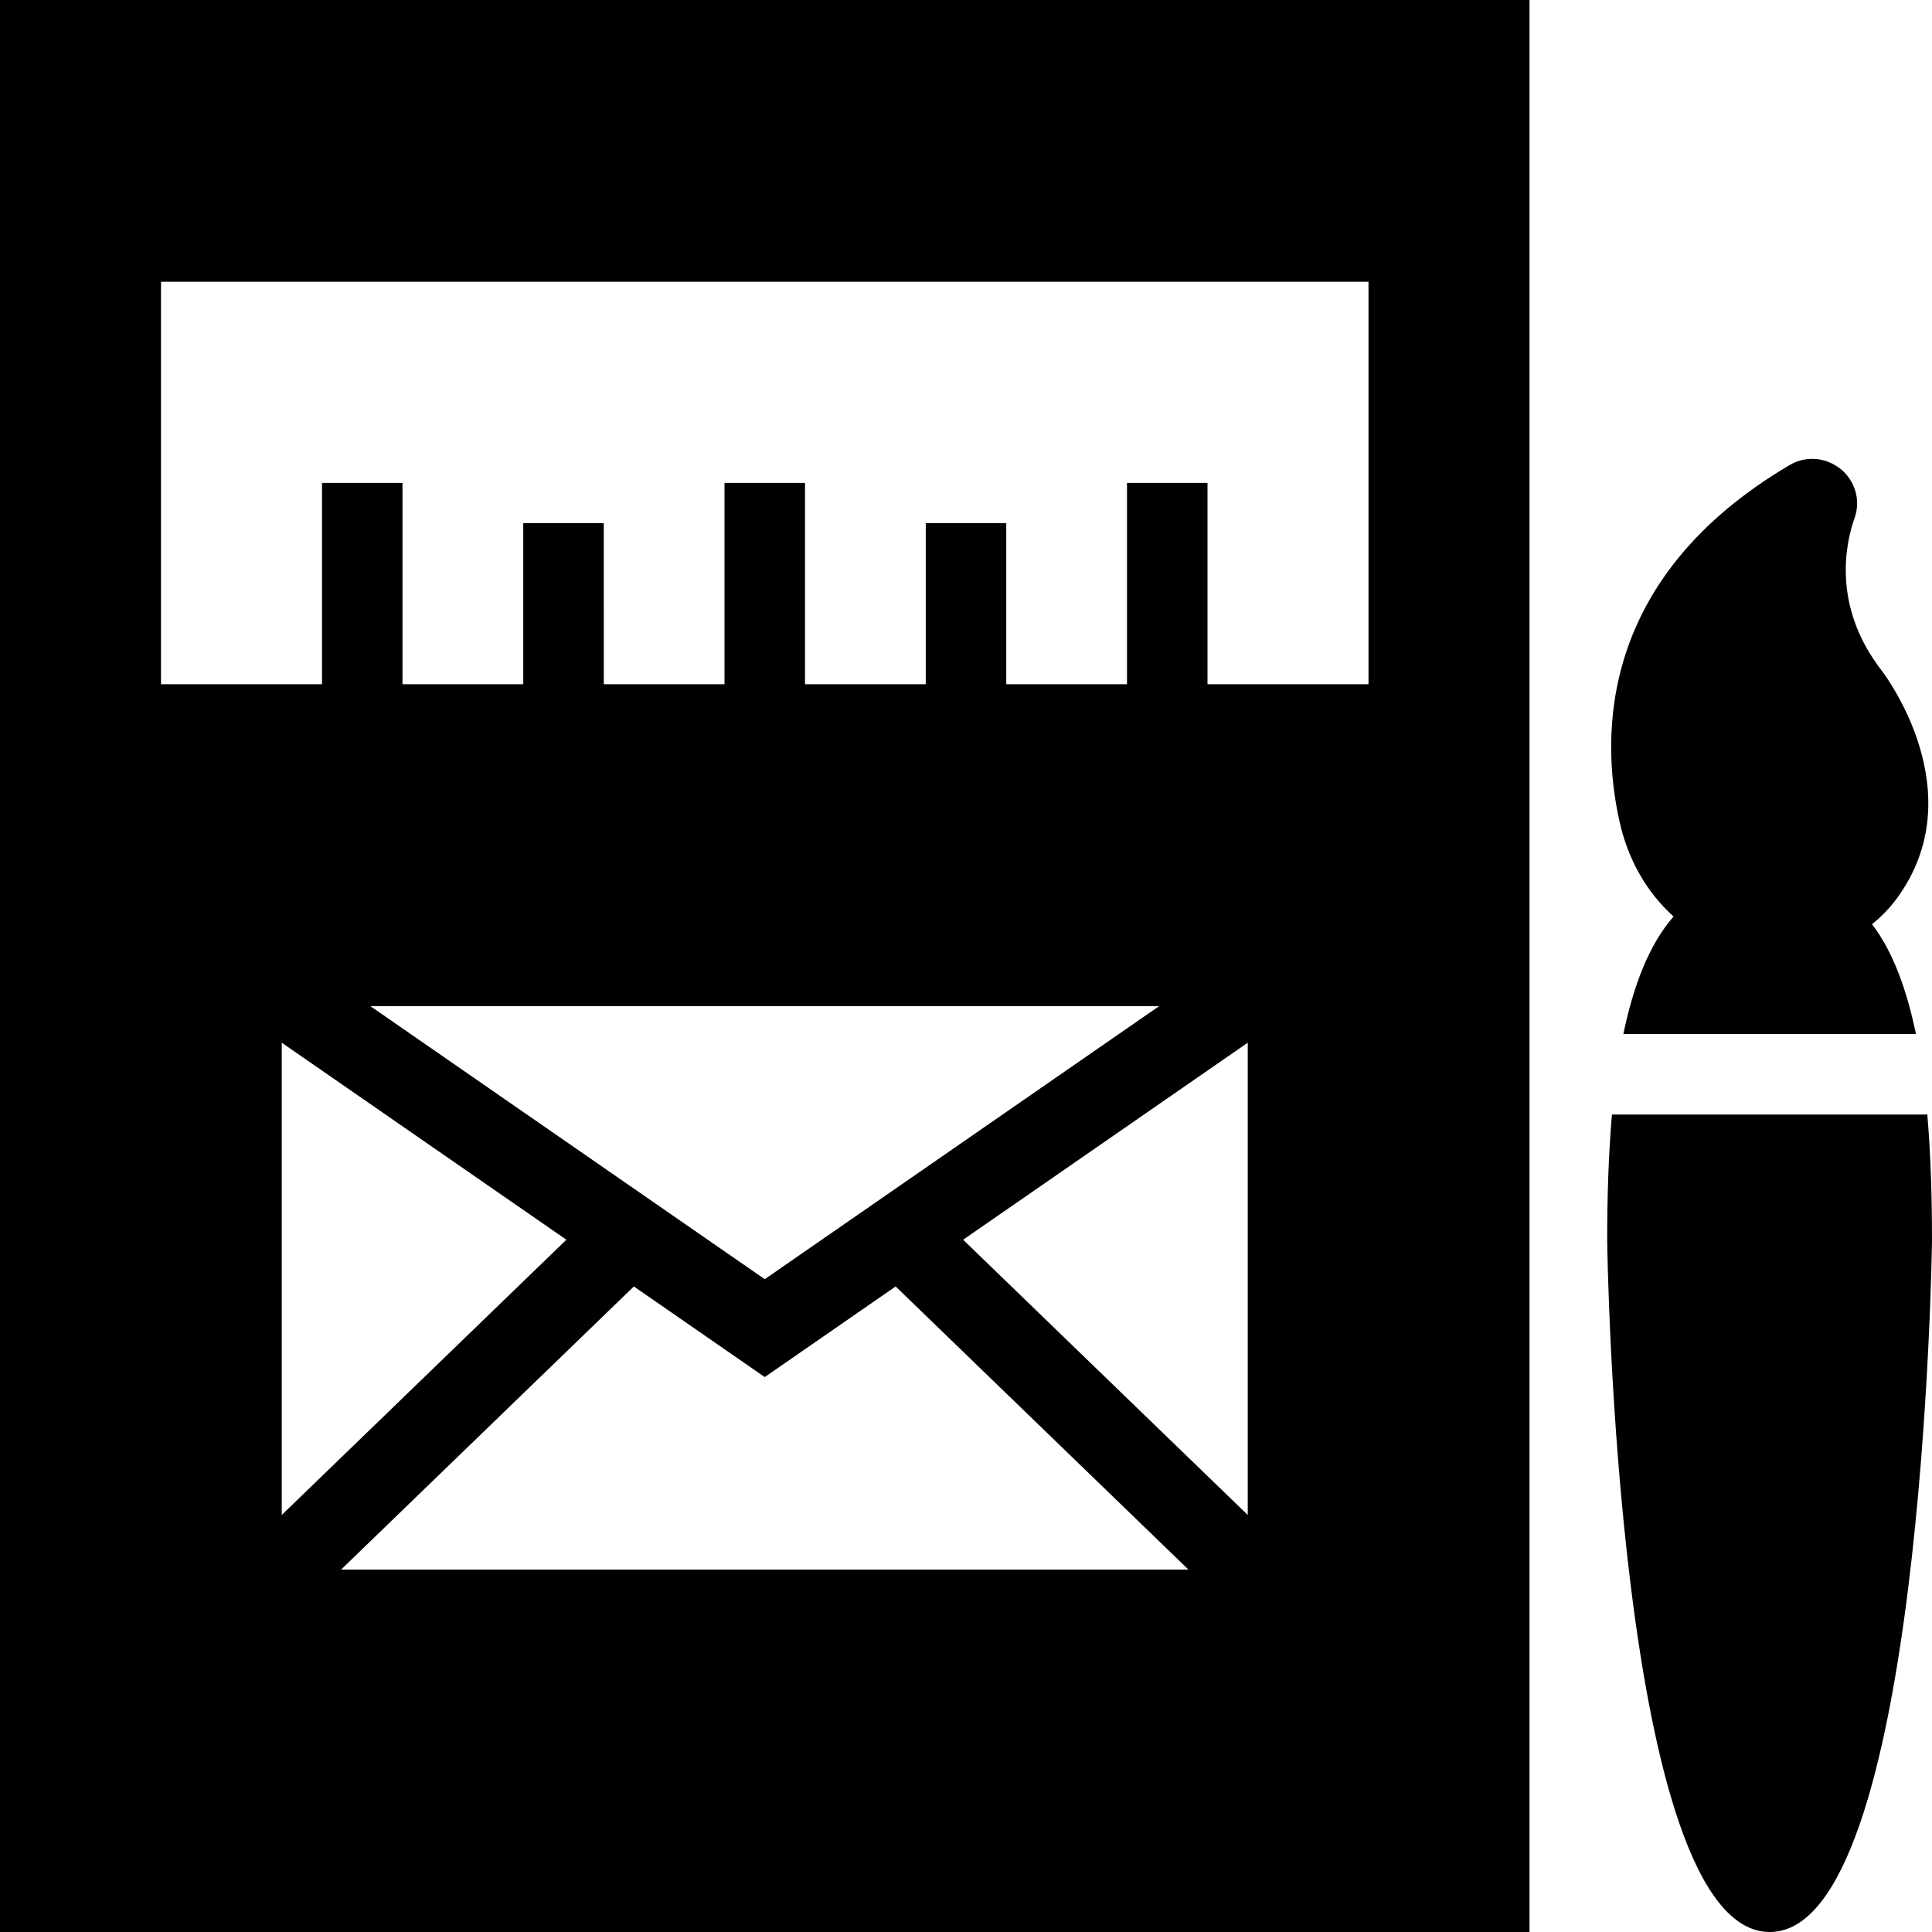
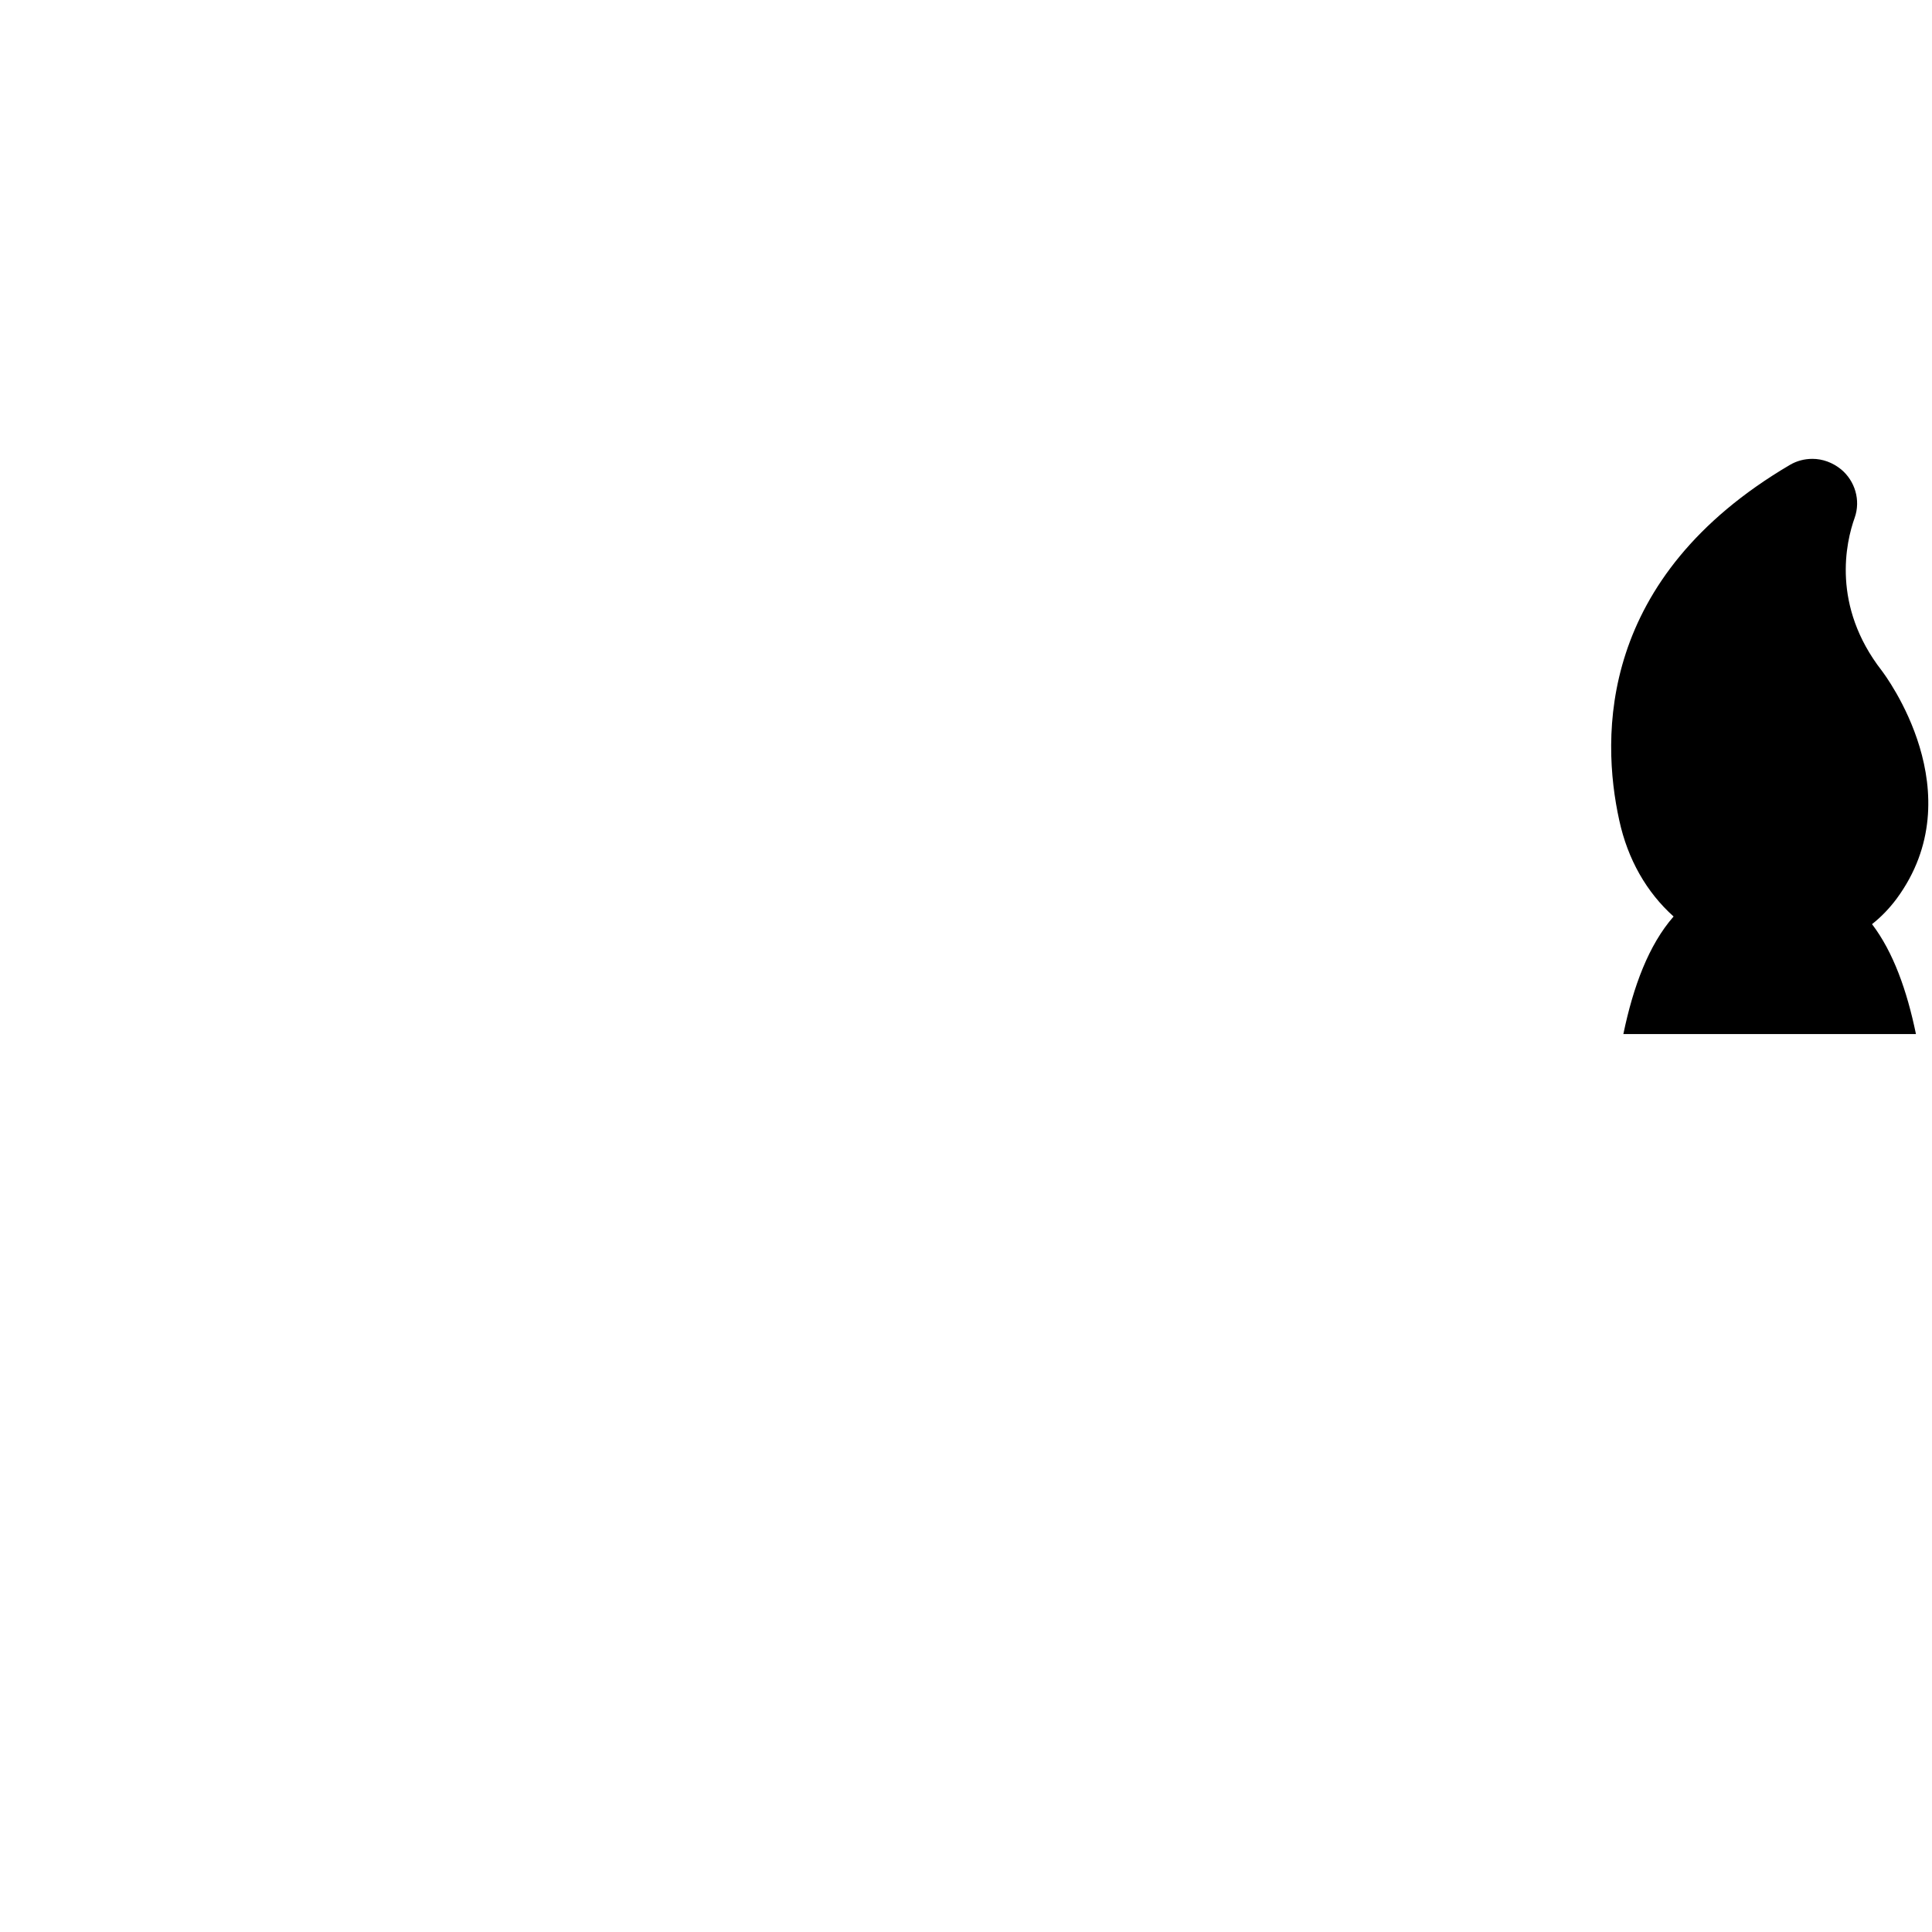
<svg xmlns="http://www.w3.org/2000/svg" fill="#000000" height="800px" width="800px" version="1.1" id="Layer_1" viewBox="0 0 472.615 472.615" xml:space="preserve">
  <g>
    <g>
      <path d="M463.951,219.865c19.003-25.797-2.757-54.647-3.643-55.828c-12.308-15.853-8.763-31.409-6.597-37.415    c1.477-4.233,0.098-8.96-3.348-11.815c-2.068-1.674-4.529-2.56-6.991-2.56c-1.969,0-3.84,0.492-5.514,1.476    c-46.868,27.57-46.277,66.363-41.748,86.943c2.068,9.551,6.695,17.625,13.292,23.531c-6.076,6.939-9.857,17.056-12.288,28.755    h71.575c-2.212-10.686-5.552-20.056-10.745-26.883C460.209,224.294,462.178,222.228,463.951,219.865z" />
    </g>
  </g>
  <g>
    <g>
-       <path d="M471.467,272.643h-77.144c-0.852,9.909-1.167,20.315-1.167,30.716c0,1.773,2.363,169.256,39.779,169.256    c37.317,0,39.68-167.483,39.68-169.256C472.615,292.976,472.317,282.559,471.467,272.643z" />
-     </g>
+       </g>
  </g>
  <g>
    <g>
-       <path d="M0,0v472.615h374.154V0H0z M138.549,303.27l-69.626,67.327V255.071L138.549,303.27z M90.597,246.124h192.959    l-96.479,66.797L90.597,246.124z M83.423,383.97l71.636-69.271l32.018,22.165l32.018-22.165l71.636,69.271H83.423z     M305.231,370.597l-69.626-67.327l69.626-48.2V370.597z M334.769,167.385h-39.385v-49.251h-19.692v49.251h-29.538V127.97h-19.692    v39.414h-29.538v-49.251h-19.692v49.251h-29.538V127.97H128v39.414H98.462v-49.251H78.769v49.251H39.385V68.923h295.385V167.385z" />
-     </g>
+       </g>
  </g>
</svg>